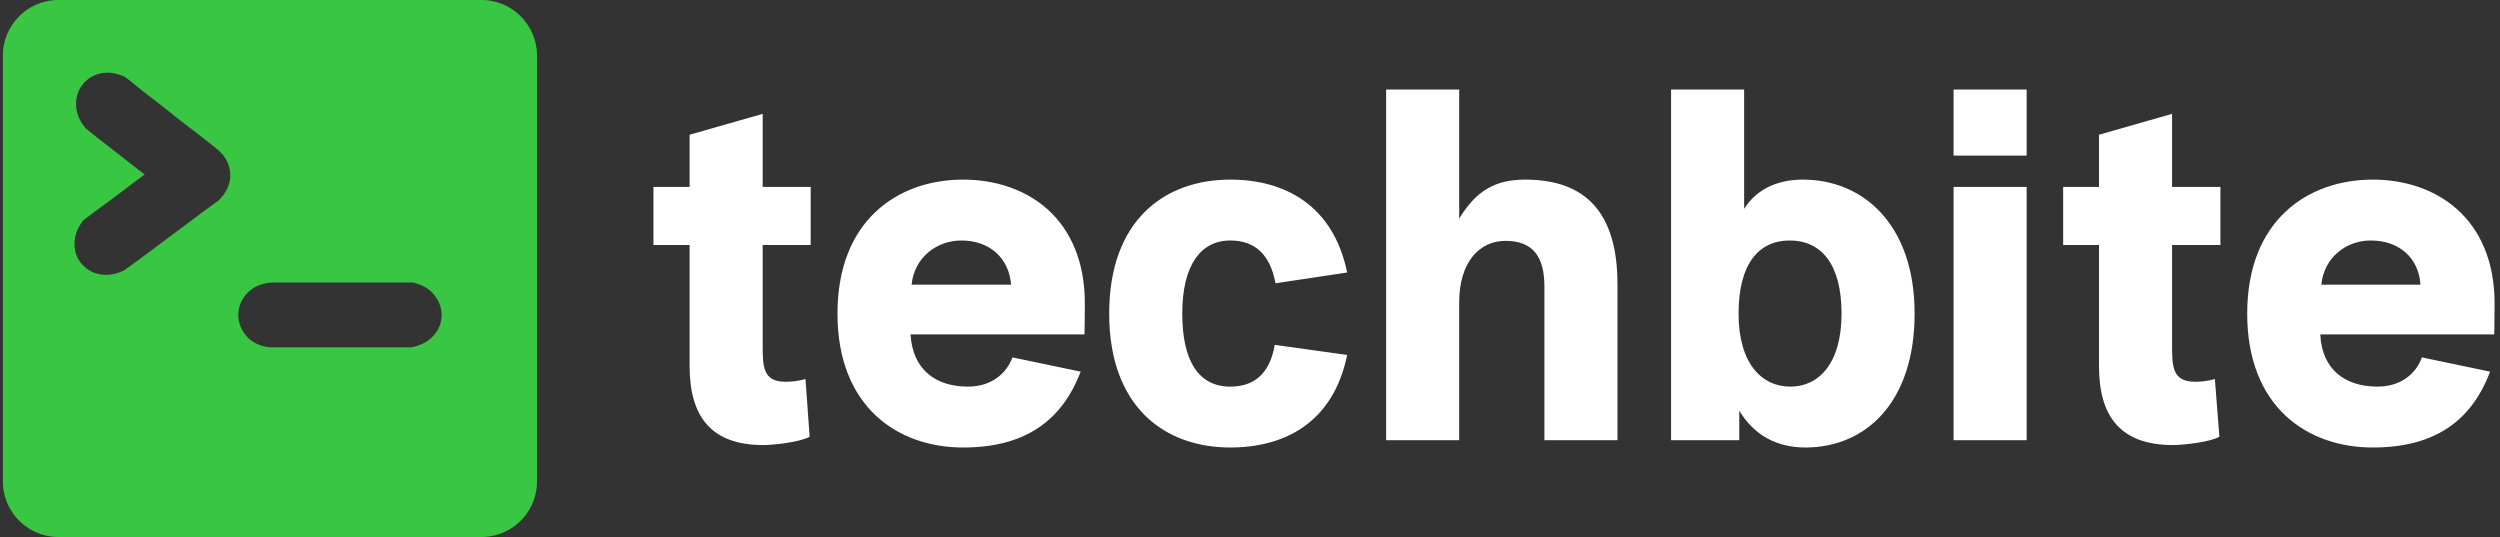
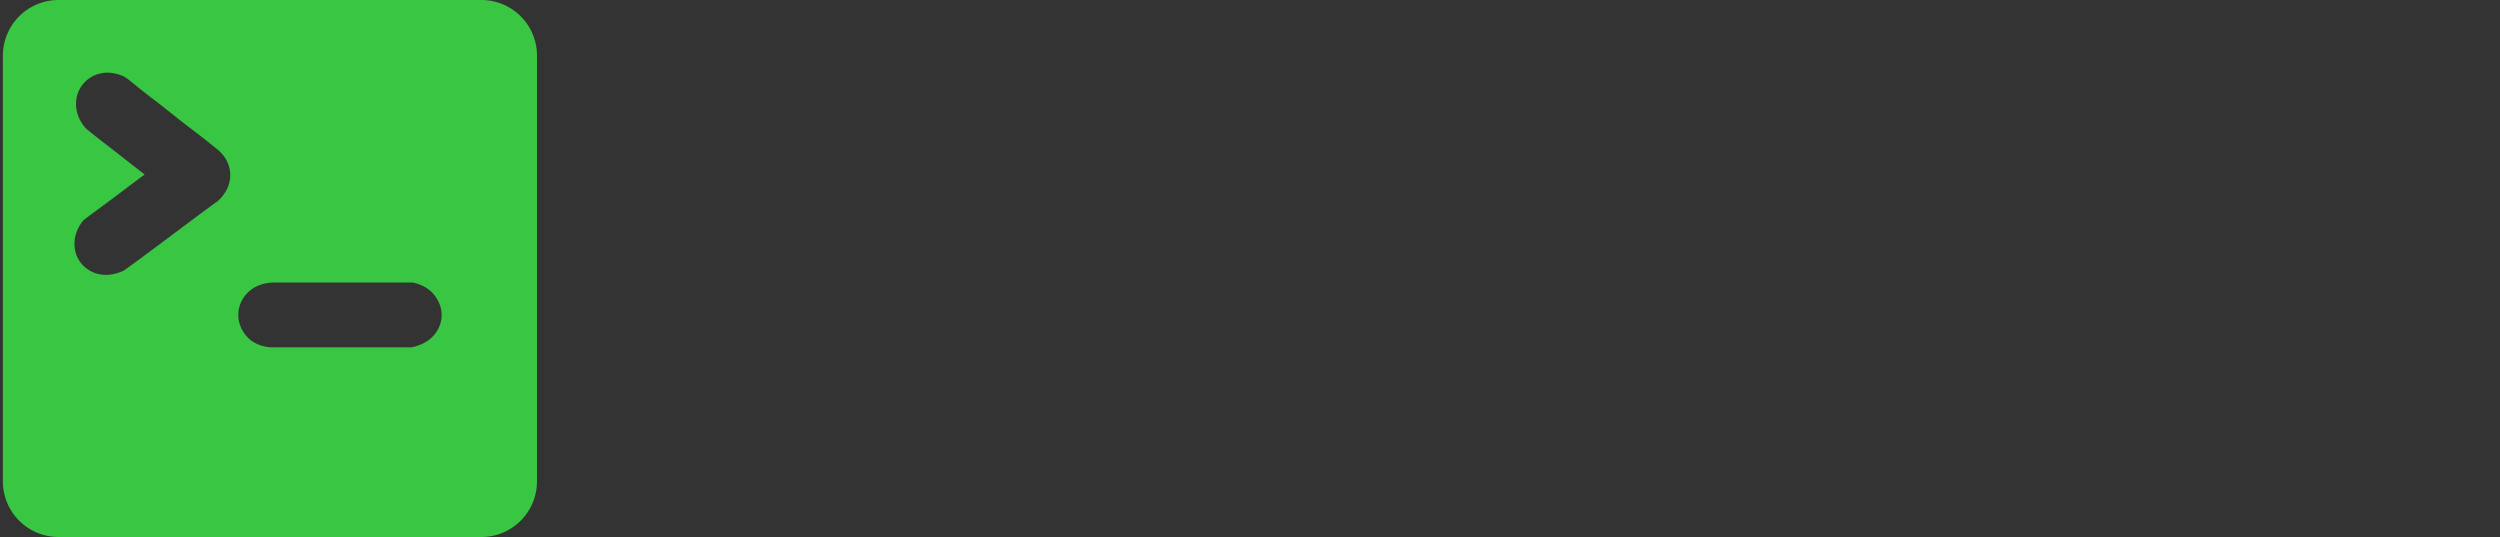
<svg xmlns="http://www.w3.org/2000/svg" data-v-423bf9ae="" viewBox="0 0 419 90" class="iconLeft">
  <rect x="0" y="0" width="419" height="90" fill="#333333" stroke="none" />
  <g data-v-423bf9ae="" id="67d6d16a-7d7b-4b25-b8f8-c47f345e6afd" fill="#FFFFFF" transform="matrix(5.831,0,0,5.831,107.882,12.551)">
-     <path d="M4.65 8.74C4.42 8.81 4.21 8.82 4.07 8.82C3.42 8.82 3.42 8.37 3.42 7.74L3.42 4.89L4.80 4.89L4.80 3.22L3.42 3.22L3.42 1.12L1.32 1.72L1.32 3.22L0.28 3.22L0.28 4.89L1.32 4.89L1.32 8.37C1.32 9.80 1.92 10.64 3.44 10.64C3.71 10.64 4.49 10.56 4.77 10.40ZM12.67 7.46C12.67 7.43 12.68 7 12.68 6.57C12.68 4.13 11.02 3.01 9.18 3.01C7.32 3.01 5.57 4.17 5.57 6.86C5.57 9.55 7.31 10.71 9.18 10.71C10.93 10.71 12.01 9.97 12.56 8.53L10.60 8.12C10.43 8.58 10.00 8.96 9.32 8.96C8.39 8.96 7.73 8.47 7.67 7.46ZM9.13 4.76C9.94 4.76 10.50 5.26 10.56 6.03L7.70 6.03C7.78 5.24 8.43 4.76 9.13 4.76ZM15.48 6.86C15.48 5.50 15.99 4.76 16.86 4.76C17.53 4.76 18.00 5.12 18.16 5.99L20.22 5.68C19.82 3.74 18.42 3.01 16.86 3.01C14.98 3.01 13.38 4.17 13.38 6.86C13.38 9.55 14.98 10.71 16.86 10.71C18.42 10.71 19.82 10.00 20.22 8.05L18.14 7.76C17.99 8.61 17.53 8.96 16.86 8.96C15.95 8.96 15.48 8.22 15.48 6.86ZM23.44 10.50L23.44 6.54C23.44 5.36 24.04 4.77 24.77 4.77C25.58 4.77 25.89 5.25 25.89 6.09L25.89 10.50L27.99 10.50L27.99 6.03C27.99 4.30 27.36 3.01 25.34 3.01C24.47 3.01 23.93 3.33 23.44 4.13L23.44 0.42L21.34 0.42L21.34 10.50ZM29.53 0.42L29.53 10.50L31.49 10.50L31.49 9.65C31.91 10.35 32.56 10.71 33.39 10.71C35.13 10.71 36.53 9.41 36.53 6.86C36.53 4.31 35.06 3.01 33.32 3.01C32.73 3.01 32.05 3.19 31.63 3.85L31.63 0.42ZM31.47 6.86C31.47 5.43 32.05 4.76 32.94 4.76C33.84 4.76 34.43 5.43 34.43 6.86C34.43 8.29 33.78 8.96 32.96 8.96C32.13 8.96 31.47 8.29 31.47 6.86ZM39.75 2.32L39.75 0.42L37.65 0.42L37.65 2.32ZM39.75 10.50L39.75 3.22L37.65 3.22L37.65 10.50ZM45.16 8.74C44.94 8.81 44.73 8.82 44.59 8.82C43.93 8.82 43.93 8.37 43.93 7.74L43.93 4.89L45.32 4.89L45.32 3.22L43.93 3.22L43.93 1.12L41.83 1.72L41.83 3.22L40.80 3.22L40.80 4.89L41.83 4.89L41.83 8.37C41.83 9.80 42.43 10.64 43.96 10.64C44.23 10.64 45.01 10.56 45.29 10.40ZM53.19 7.46C53.19 7.43 53.20 7 53.20 6.57C53.20 4.13 51.53 3.01 49.70 3.01C47.84 3.01 46.09 4.17 46.09 6.86C46.09 9.55 47.82 10.71 49.70 10.71C51.45 10.71 52.53 9.97 53.07 8.53L51.11 8.12C50.95 8.58 50.51 8.96 49.84 8.96C48.90 8.96 48.24 8.47 48.19 7.46ZM49.64 4.76C50.46 4.76 51.02 5.26 51.07 6.03L48.22 6.03C48.30 5.24 48.94 4.76 49.64 4.76Z" />
-   </g>
+     </g>
  <g data-v-423bf9ae="" id="c126fa41-716d-40ba-b4d1-751437833530" transform="matrix(1,0,0,1,-4.758,-5)" stroke="none" fill="#39C643">
    <path d="M85.434 5H14.566a9.325 9.325 0 0 0-9.324 9.324v71.352c0 5.148 4.175 9.324 9.324 9.324h70.867c5.149 0 9.324-4.176 9.324-9.324V14.324C94.758 9.175 90.583 5 85.434 5zM41.501 38.479l-.16.16-.184.132a250.76 250.76 0 0 0-3.595 2.642c-1.519 1.132-2.852 2.13-4.077 3.049a1060.783 1060.783 0 0 1-4.062 3.03c-1.293.96-2.515 1.854-3.632 2.659l-.219.157-.244.113c-.926.426-1.86.643-2.78.643-1.448 0-2.739-.501-3.731-1.449-1.028-.979-1.573-2.269-1.573-3.727 0-1.292.421-2.52 1.25-3.649l.245-.333.331-.249c.857-.644 1.871-1.396 3.01-2.233a288.068 288.068 0 0 0 3.406-2.546 307.258 307.258 0 0 1 3.474-2.598l.046-.034a395.269 395.269 0 0 1-3.364-2.618 497.213 497.213 0 0 0-3.449-2.683 107.815 107.815 0 0 1-2.837-2.244l-.215-.177-.176-.216c-.971-1.193-1.463-2.501-1.463-3.887 0-1.432.527-2.716 1.526-3.715.999-.998 2.306-1.526 3.778-1.526.736 0 1.527.166 2.417.508l.229.087.21.127c.298.179.717.479 1.789 1.367a79.726 79.726 0 0 0 2.641 2.081c1.077.819 2.23 1.721 3.43 2.679 1.164.932 2.281 1.804 3.321 2.593 1.092.832 2.029 1.56 2.786 2.164.748.6 1.229.983 1.441 1.153 1.882 1.487 2.278 3.235 2.278 4.439.001 1.028-.32 2.573-1.847 4.101zM77.405 61.27c-.808.888-1.924 1.512-3.32 1.862l-.335.085H50.133l-.127-.012c-2.116-.194-3.331-1.15-3.977-1.918-.871-1.039-1.331-2.25-1.331-3.504 0-1.364.524-2.634 1.517-3.671.974-1.018 2.318-1.607 3.998-1.752l.119-.011h23.626l.351.093c1.436.376 2.554 1.09 3.326 2.119.756 1.007 1.139 2.091 1.139 3.222-.001 1.294-.474 2.499-1.369 3.487z" />
  </g>
</svg>